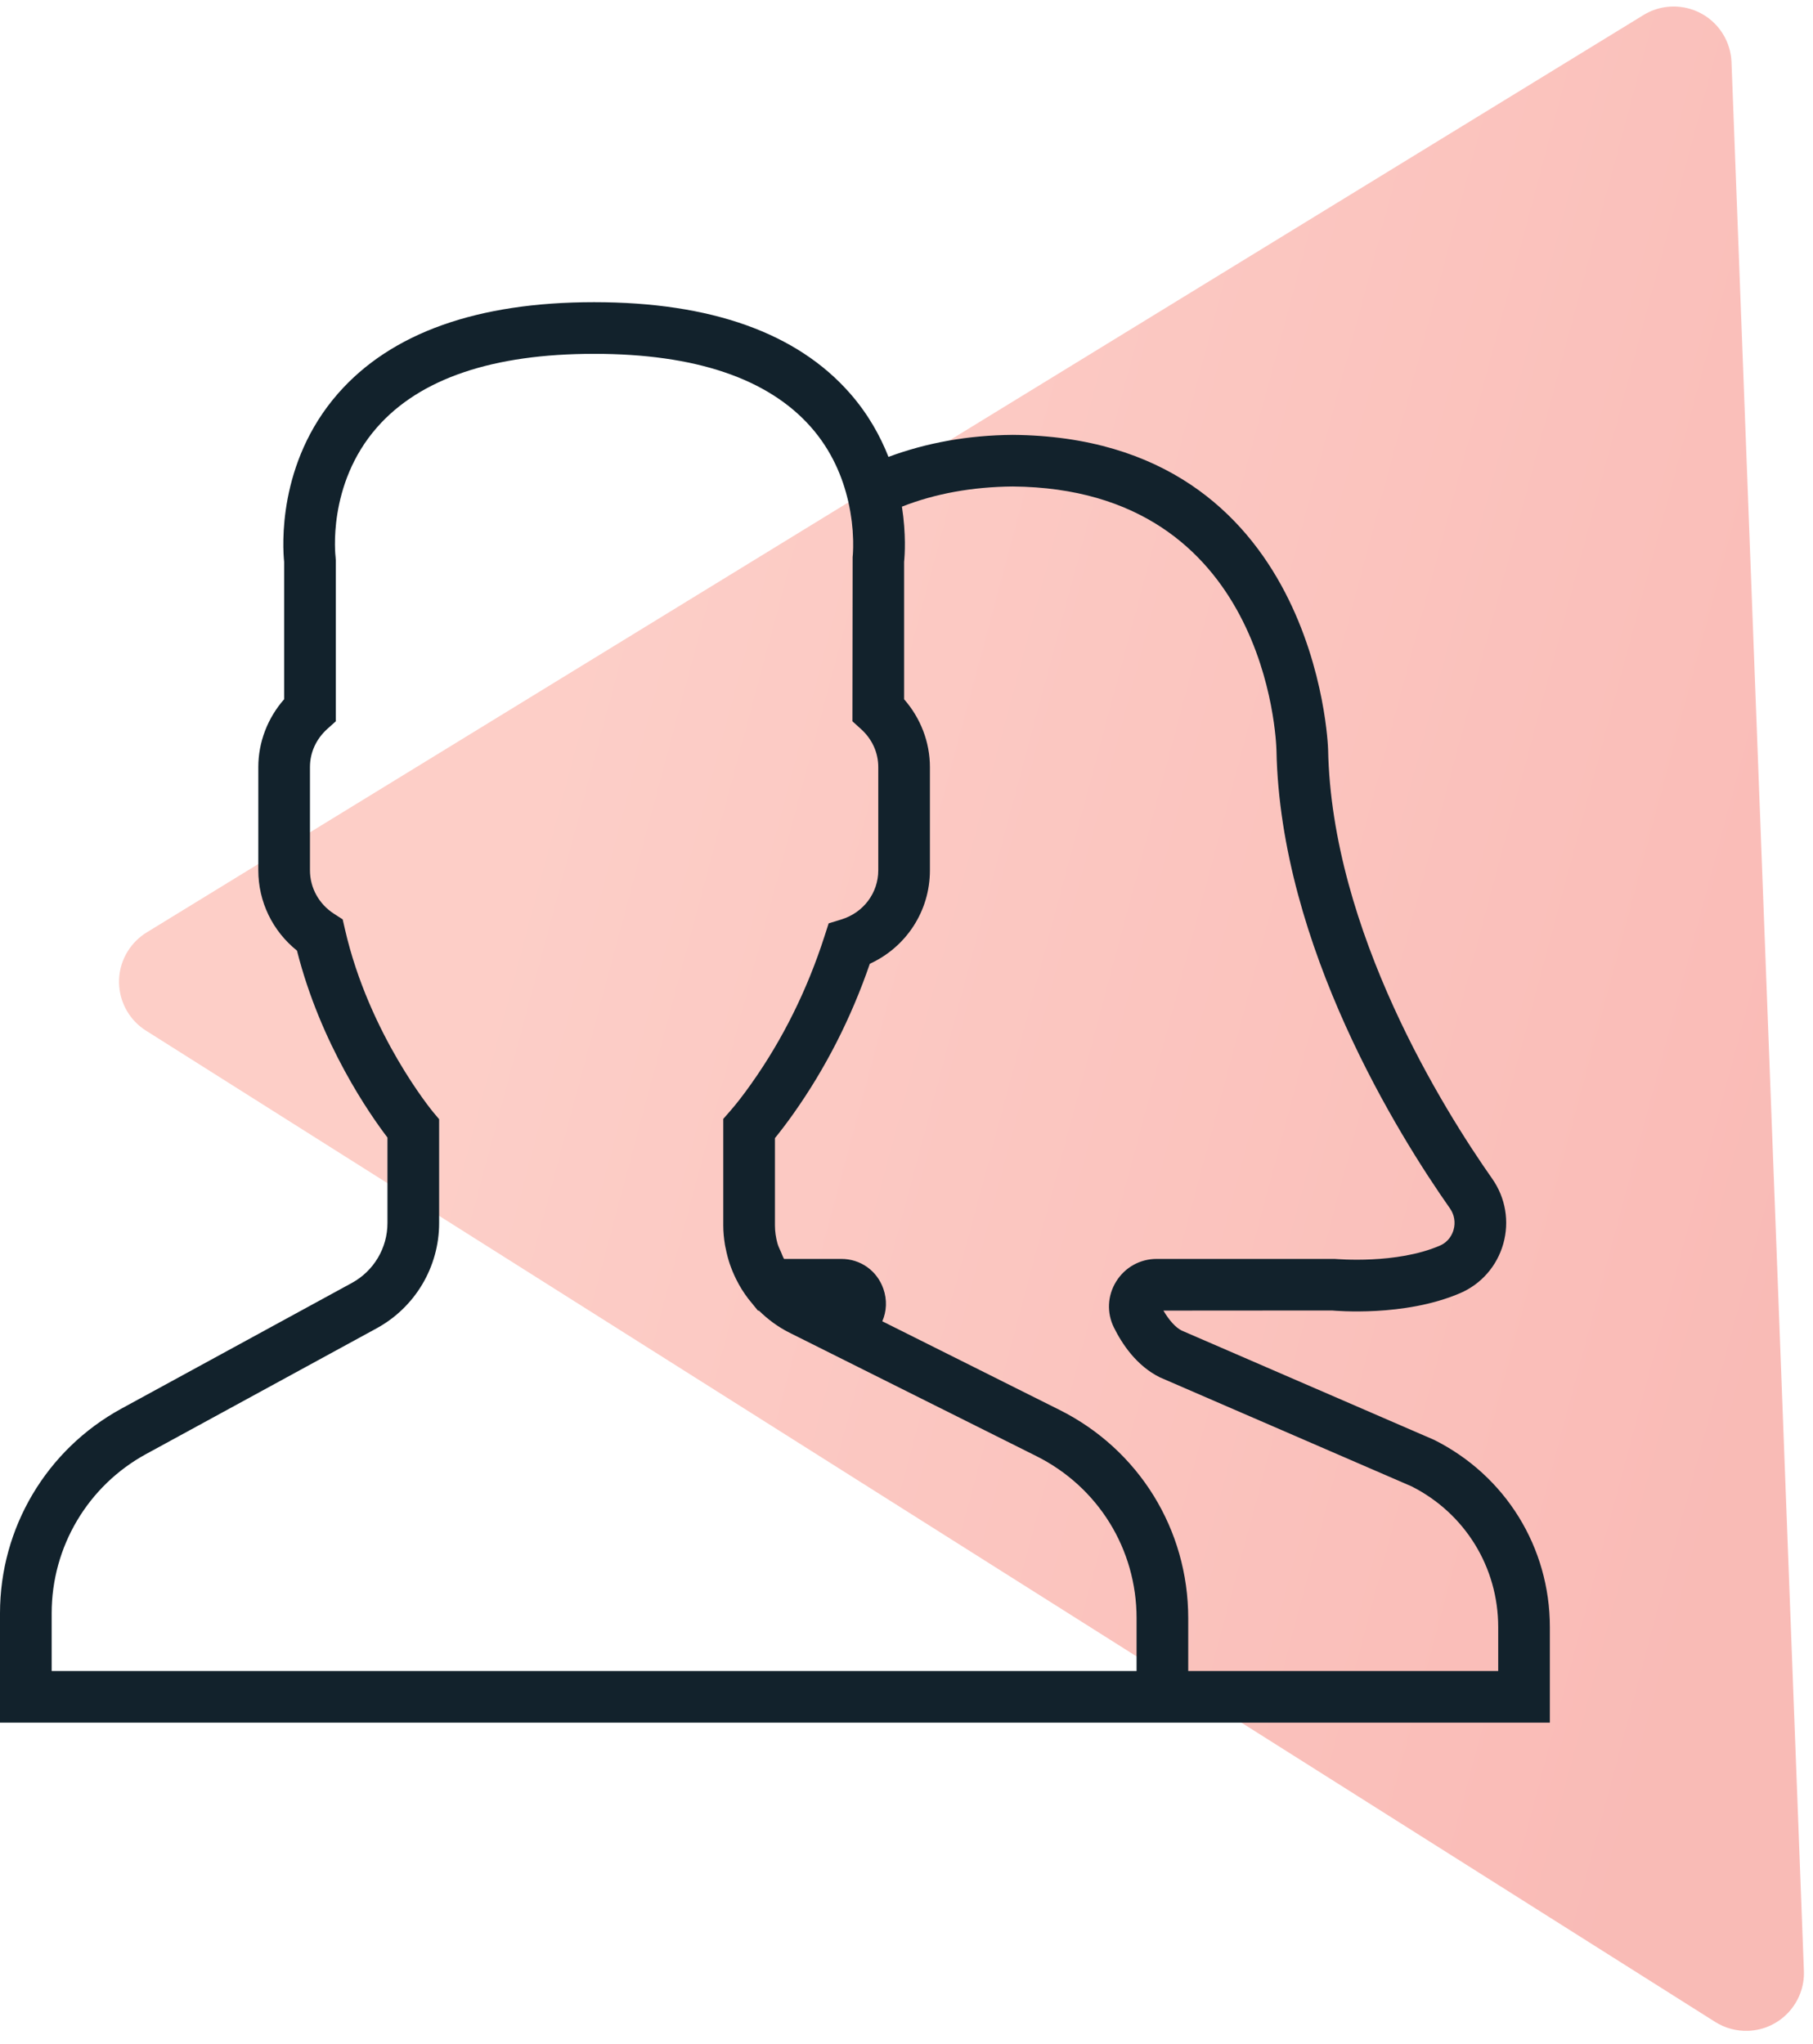
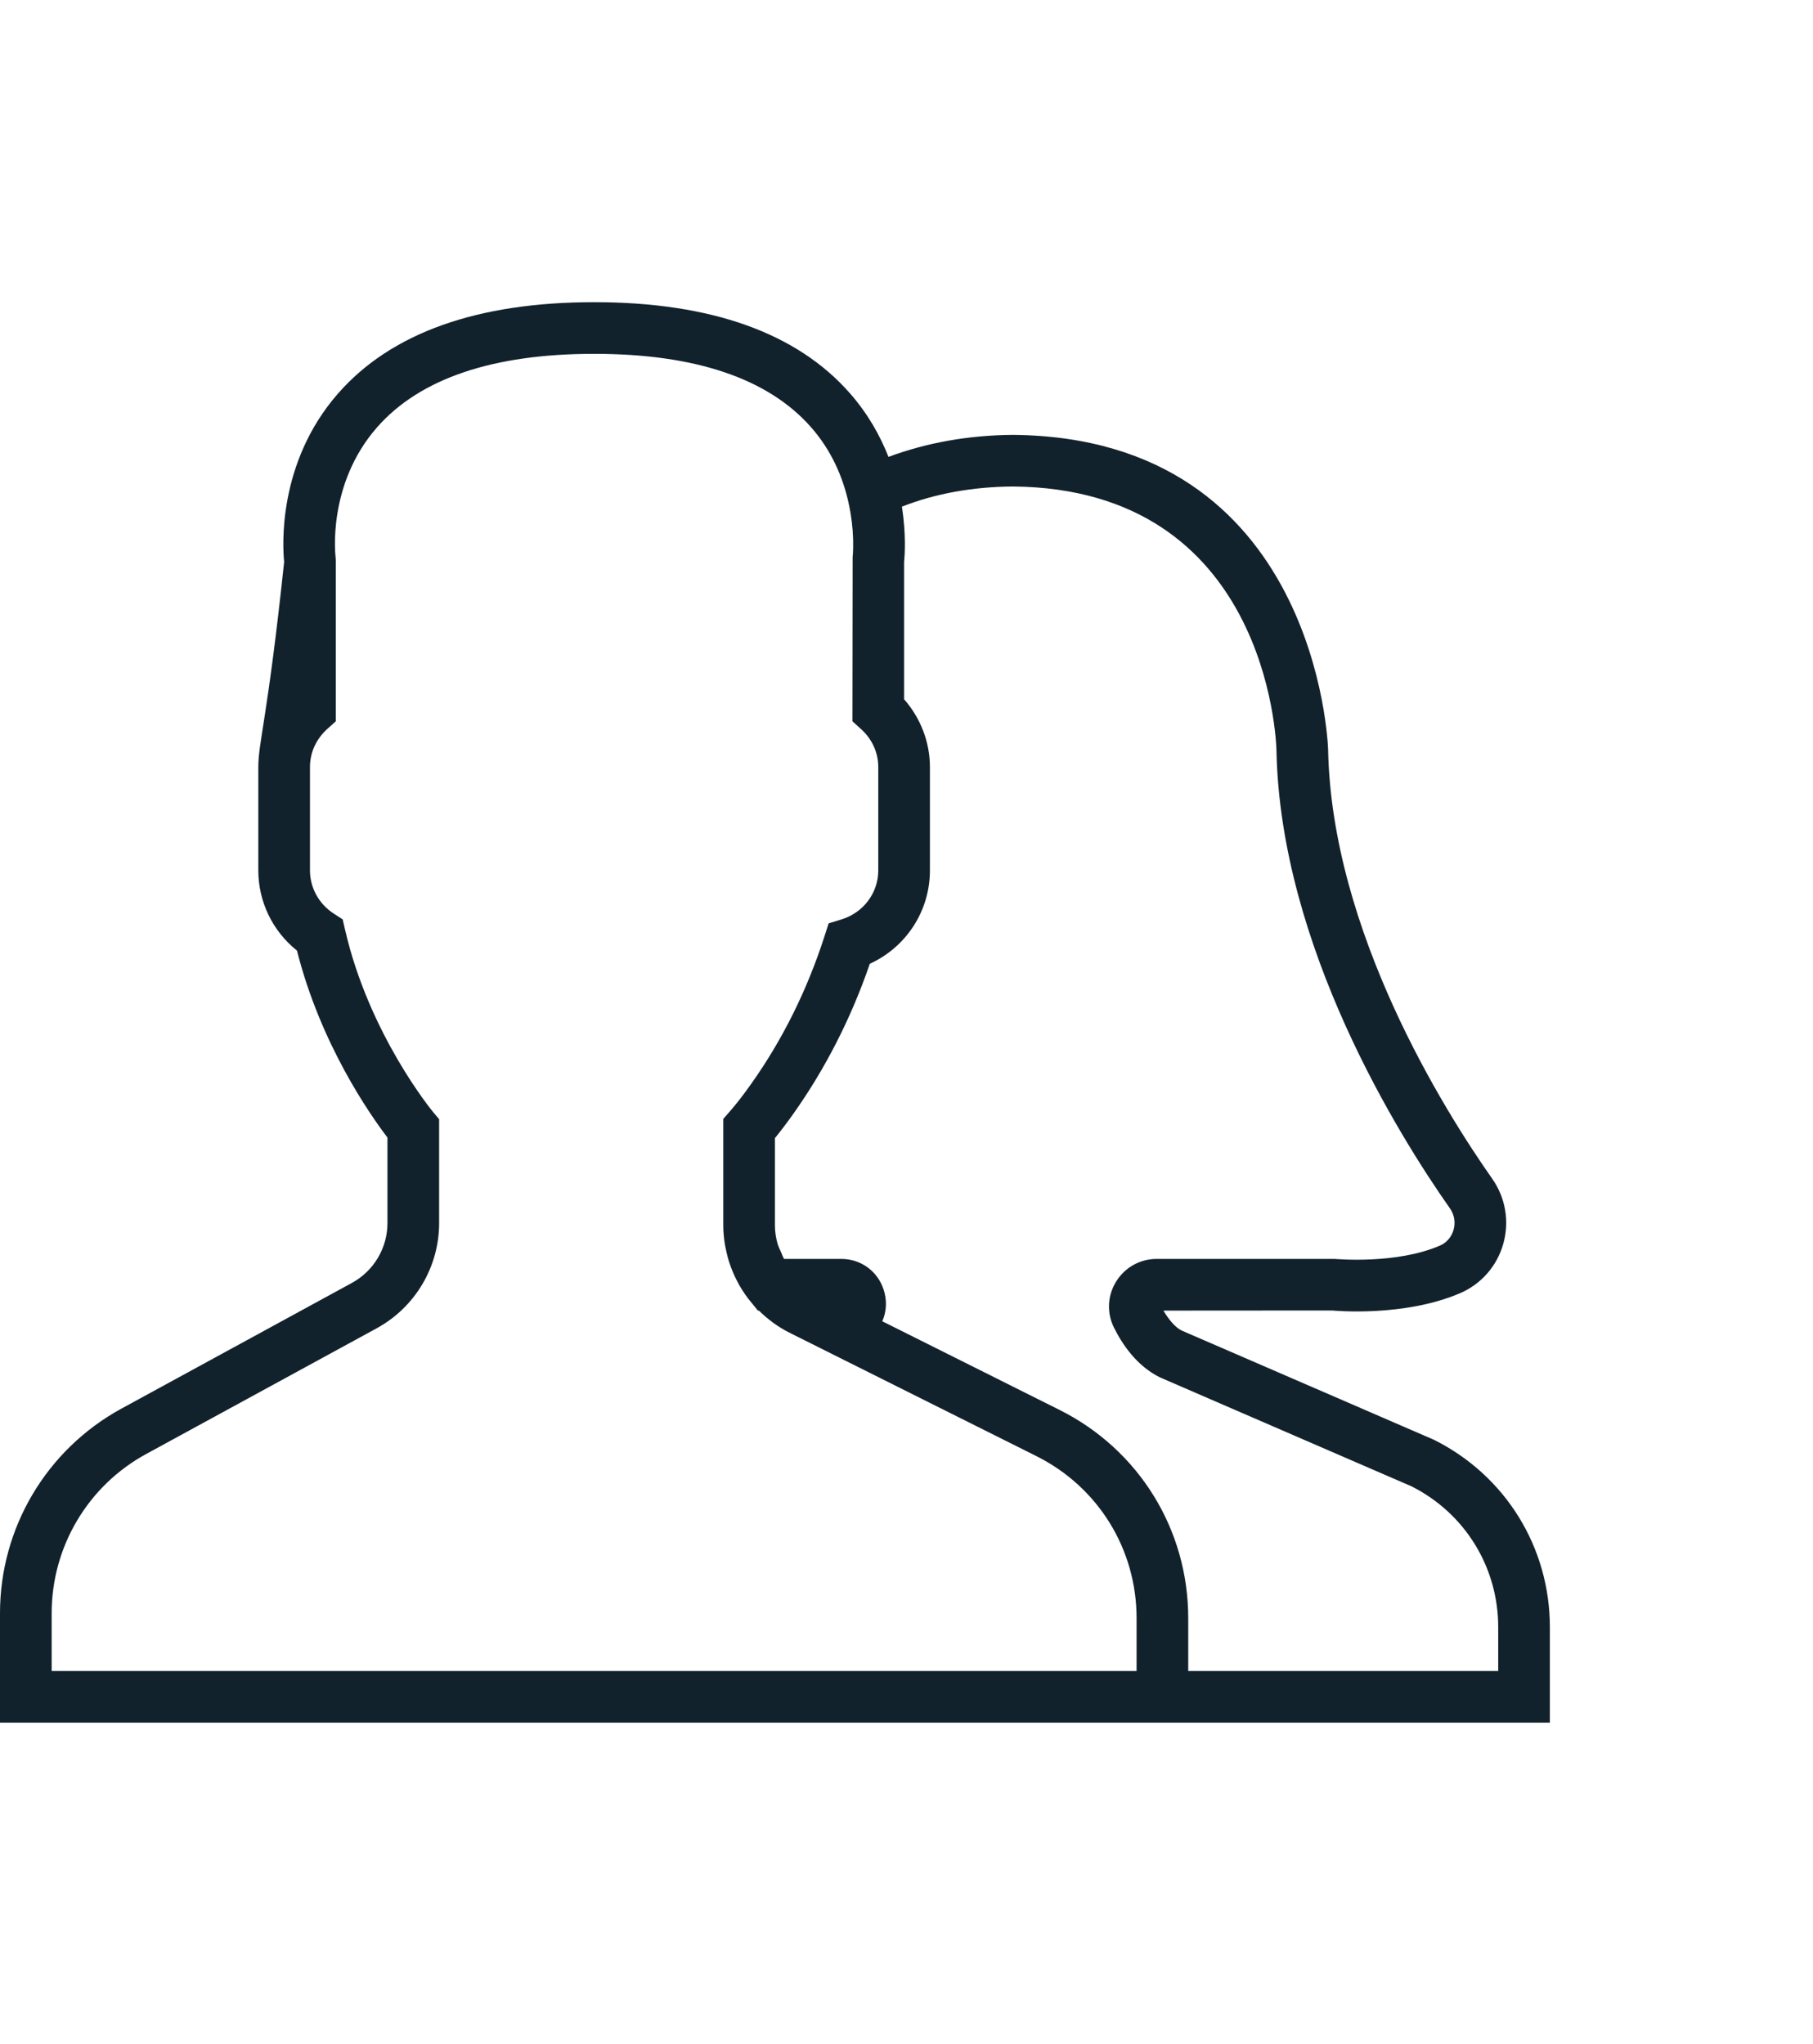
<svg xmlns="http://www.w3.org/2000/svg" width="94px" height="106px" viewBox="0 0 94 106">
  <title>team</title>
  <desc>Created with Sketch.</desc>
  <defs>
    <linearGradient x1="17.155%" y1="66.699%" x2="90.238%" y2="90.523%" id="linearGradient-1">
      <stop stop-color="#F87765" offset="0%" />
      <stop stop-color="#EF4235" offset="100%" />
    </linearGradient>
  </defs>
  <g id="Home-Page" stroke="none" stroke-width="1" fill="none" fill-rule="evenodd">
    <g id="Content-First-Homepage" transform="translate(-1513, -10896)">
      <g id="Group-30" transform="translate(240, 10896)">
        <g id="Group-21" transform="translate(1211, 0)">
          <g id="team" transform="translate(62, 0)">
-             <path d="M89.775,3.225 L93.528,102.199 C93.59,103.855 92.299,105.248 90.643,105.311 C90.038,105.334 89.44,105.173 88.927,104.849 L7.57,53.446 C6.169,52.561 5.751,50.708 6.636,49.308 C6.882,48.919 7.213,48.593 7.605,48.352 L85.209,0.781 C86.622,-0.085 88.469,0.358 89.335,1.771 C89.604,2.21 89.756,2.711 89.775,3.225 Z" id="Triangle-2-Copy-4" fill="url(#linearGradient-1)" opacity="0.361" />
            <g id="users" transform="translate(0, 15)" fill="#12222C" fill-rule="nonzero">
-               <path d="M74.353,59.665 L61.264,53.996 C60.956,53.842 60.615,53.466 60.321,52.963 L69.06,52.957 C69.213,52.971 72.816,53.301 75.704,52.059 C76.799,51.588 77.613,50.657 77.94,49.505 C78.269,48.343 78.06,47.112 77.369,46.126 C74.871,42.572 69.042,33.284 68.859,23.863 C68.855,23.701 68.328,7.681 52.507,7.551 C50.178,7.57 48.024,7.965 46.065,8.693 C45.638,7.604 45.008,6.469 44.072,5.4 C41.322,2.261 36.858,0.67 30.804,0.67 C24.749,0.67 20.285,2.261 17.534,5.397 C14.363,9.015 14.657,13.401 14.732,14.136 L14.732,21.26 C13.875,22.236 13.393,23.486 13.393,24.775 L13.393,30.133 C13.393,31.762 14.133,33.283 15.398,34.296 C16.625,39.154 19.192,42.814 20.089,43.989 L20.089,48.421 C20.089,49.717 19.382,50.906 18.245,51.528 L6.297,58.045 C2.412,60.166 0,64.229 0,68.654 L0,74.33 L58.929,74.33 L61.607,74.33 L80.357,74.33 L80.357,69.379 C80.357,65.238 78.056,61.517 74.353,59.665 Z M58.929,71.652 L2.679,71.652 L2.679,68.654 C2.679,65.211 4.556,62.046 7.579,60.399 L19.527,53.882 C21.526,52.791 22.768,50.697 22.768,48.422 L22.768,43.039 L22.456,42.667 C22.424,42.628 19.141,38.657 17.889,33.205 L17.767,32.675 L17.31,32.38 C16.535,31.879 16.071,31.039 16.071,30.134 L16.071,24.777 C16.071,24.025 16.39,23.325 16.969,22.801 L17.411,22.404 L17.411,14.062 L17.399,13.887 C17.395,13.851 16.939,10.138 19.548,7.162 C21.767,4.631 25.555,3.348 30.804,3.348 C36.033,3.348 39.813,4.622 42.035,7.136 C43.14,8.384 43.696,9.778 43.973,10.975 C43.994,11.069 44.014,11.162 44.033,11.254 C44.052,11.349 44.072,11.444 44.087,11.535 C44.104,11.64 44.119,11.739 44.133,11.838 C44.144,11.909 44.155,11.981 44.163,12.05 C44.183,12.216 44.199,12.376 44.21,12.525 C44.211,12.537 44.211,12.548 44.211,12.56 C44.221,12.704 44.227,12.841 44.231,12.966 C44.231,12.99 44.231,13.01 44.233,13.034 C44.235,13.145 44.235,13.251 44.234,13.343 C44.234,13.357 44.234,13.37 44.234,13.383 C44.229,13.698 44.207,13.886 44.207,13.89 L44.196,22.404 L44.638,22.803 C45.217,23.325 45.536,24.025 45.536,24.777 L45.536,30.134 C45.536,31.303 44.77,32.326 43.631,32.677 L42.964,32.882 L42.75,33.545 C41.854,36.332 40.578,38.906 38.954,41.196 C38.557,41.76 38.17,42.26 37.833,42.642 L37.5,43.022 L37.5,48.546 C37.5,48.885 37.533,49.217 37.586,49.544 C37.596,49.614 37.615,49.681 37.629,49.75 C37.681,50.02 37.75,50.283 37.836,50.541 C37.856,50.601 37.878,50.658 37.9,50.719 C38.005,50.999 38.127,51.269 38.269,51.529 C38.285,51.558 38.3,51.589 38.316,51.619 C38.51,51.962 38.733,52.287 38.991,52.587 L39.296,52.963 L39.348,52.963 C39.808,53.416 40.335,53.81 40.935,54.11 L53.729,60.506 C56.937,62.108 58.929,65.33 58.929,68.916 L58.929,71.652 Z M77.679,71.652 L61.607,71.652 L61.607,68.916 C61.607,64.31 59.048,60.17 54.929,58.11 L45.745,53.517 C45.971,53 46,52.408 45.802,51.837 C45.474,50.893 44.617,50.283 43.619,50.283 L40.65,50.283 C40.588,50.175 40.548,50.056 40.499,49.941 C40.432,49.787 40.353,49.635 40.308,49.473 C40.227,49.176 40.179,48.865 40.179,48.546 L40.179,44.018 C40.485,43.643 40.808,43.216 41.142,42.745 C42.801,40.401 44.131,37.792 45.098,34.978 C46.987,34.112 48.214,32.243 48.214,30.134 L48.214,24.777 C48.214,23.487 47.732,22.238 46.875,21.261 L46.875,14.137 C46.91,13.803 46.985,12.706 46.763,11.273 C48.487,10.595 50.42,10.246 52.508,10.228 C65.688,10.337 66.169,23.368 66.182,23.917 C66.379,34.073 72.538,43.908 75.178,47.665 C75.404,47.987 75.473,48.391 75.364,48.773 C75.303,48.992 75.126,49.392 74.648,49.596 C72.398,50.565 69.346,50.29 69.189,50.283 L59.971,50.283 C59.109,50.283 58.325,50.721 57.871,51.454 C57.418,52.184 57.375,53.076 57.755,53.842 C58.175,54.687 58.915,55.816 60.133,56.423 L73.187,62.077 C75.958,63.477 77.679,66.271 77.679,69.379 L77.679,71.652 Z" id="Shape" />
+               <path d="M74.353,59.665 L61.264,53.996 C60.956,53.842 60.615,53.466 60.321,52.963 L69.06,52.957 C69.213,52.971 72.816,53.301 75.704,52.059 C76.799,51.588 77.613,50.657 77.94,49.505 C78.269,48.343 78.06,47.112 77.369,46.126 C74.871,42.572 69.042,33.284 68.859,23.863 C68.855,23.701 68.328,7.681 52.507,7.551 C50.178,7.57 48.024,7.965 46.065,8.693 C45.638,7.604 45.008,6.469 44.072,5.4 C41.322,2.261 36.858,0.67 30.804,0.67 C24.749,0.67 20.285,2.261 17.534,5.397 C14.363,9.015 14.657,13.401 14.732,14.136 C13.875,22.236 13.393,23.486 13.393,24.775 L13.393,30.133 C13.393,31.762 14.133,33.283 15.398,34.296 C16.625,39.154 19.192,42.814 20.089,43.989 L20.089,48.421 C20.089,49.717 19.382,50.906 18.245,51.528 L6.297,58.045 C2.412,60.166 0,64.229 0,68.654 L0,74.33 L58.929,74.33 L61.607,74.33 L80.357,74.33 L80.357,69.379 C80.357,65.238 78.056,61.517 74.353,59.665 Z M58.929,71.652 L2.679,71.652 L2.679,68.654 C2.679,65.211 4.556,62.046 7.579,60.399 L19.527,53.882 C21.526,52.791 22.768,50.697 22.768,48.422 L22.768,43.039 L22.456,42.667 C22.424,42.628 19.141,38.657 17.889,33.205 L17.767,32.675 L17.31,32.38 C16.535,31.879 16.071,31.039 16.071,30.134 L16.071,24.777 C16.071,24.025 16.39,23.325 16.969,22.801 L17.411,22.404 L17.411,14.062 L17.399,13.887 C17.395,13.851 16.939,10.138 19.548,7.162 C21.767,4.631 25.555,3.348 30.804,3.348 C36.033,3.348 39.813,4.622 42.035,7.136 C43.14,8.384 43.696,9.778 43.973,10.975 C43.994,11.069 44.014,11.162 44.033,11.254 C44.052,11.349 44.072,11.444 44.087,11.535 C44.104,11.64 44.119,11.739 44.133,11.838 C44.144,11.909 44.155,11.981 44.163,12.05 C44.183,12.216 44.199,12.376 44.21,12.525 C44.211,12.537 44.211,12.548 44.211,12.56 C44.221,12.704 44.227,12.841 44.231,12.966 C44.231,12.99 44.231,13.01 44.233,13.034 C44.235,13.145 44.235,13.251 44.234,13.343 C44.234,13.357 44.234,13.37 44.234,13.383 C44.229,13.698 44.207,13.886 44.207,13.89 L44.196,22.404 L44.638,22.803 C45.217,23.325 45.536,24.025 45.536,24.777 L45.536,30.134 C45.536,31.303 44.77,32.326 43.631,32.677 L42.964,32.882 L42.75,33.545 C41.854,36.332 40.578,38.906 38.954,41.196 C38.557,41.76 38.17,42.26 37.833,42.642 L37.5,43.022 L37.5,48.546 C37.5,48.885 37.533,49.217 37.586,49.544 C37.596,49.614 37.615,49.681 37.629,49.75 C37.681,50.02 37.75,50.283 37.836,50.541 C37.856,50.601 37.878,50.658 37.9,50.719 C38.005,50.999 38.127,51.269 38.269,51.529 C38.285,51.558 38.3,51.589 38.316,51.619 C38.51,51.962 38.733,52.287 38.991,52.587 L39.296,52.963 L39.348,52.963 C39.808,53.416 40.335,53.81 40.935,54.11 L53.729,60.506 C56.937,62.108 58.929,65.33 58.929,68.916 L58.929,71.652 Z M77.679,71.652 L61.607,71.652 L61.607,68.916 C61.607,64.31 59.048,60.17 54.929,58.11 L45.745,53.517 C45.971,53 46,52.408 45.802,51.837 C45.474,50.893 44.617,50.283 43.619,50.283 L40.65,50.283 C40.588,50.175 40.548,50.056 40.499,49.941 C40.432,49.787 40.353,49.635 40.308,49.473 C40.227,49.176 40.179,48.865 40.179,48.546 L40.179,44.018 C40.485,43.643 40.808,43.216 41.142,42.745 C42.801,40.401 44.131,37.792 45.098,34.978 C46.987,34.112 48.214,32.243 48.214,30.134 L48.214,24.777 C48.214,23.487 47.732,22.238 46.875,21.261 L46.875,14.137 C46.91,13.803 46.985,12.706 46.763,11.273 C48.487,10.595 50.42,10.246 52.508,10.228 C65.688,10.337 66.169,23.368 66.182,23.917 C66.379,34.073 72.538,43.908 75.178,47.665 C75.404,47.987 75.473,48.391 75.364,48.773 C75.303,48.992 75.126,49.392 74.648,49.596 C72.398,50.565 69.346,50.29 69.189,50.283 L59.971,50.283 C59.109,50.283 58.325,50.721 57.871,51.454 C57.418,52.184 57.375,53.076 57.755,53.842 C58.175,54.687 58.915,55.816 60.133,56.423 L73.187,62.077 C75.958,63.477 77.679,66.271 77.679,69.379 L77.679,71.652 Z" id="Shape" />
            </g>
          </g>
        </g>
      </g>
    </g>
  </g>
</svg>